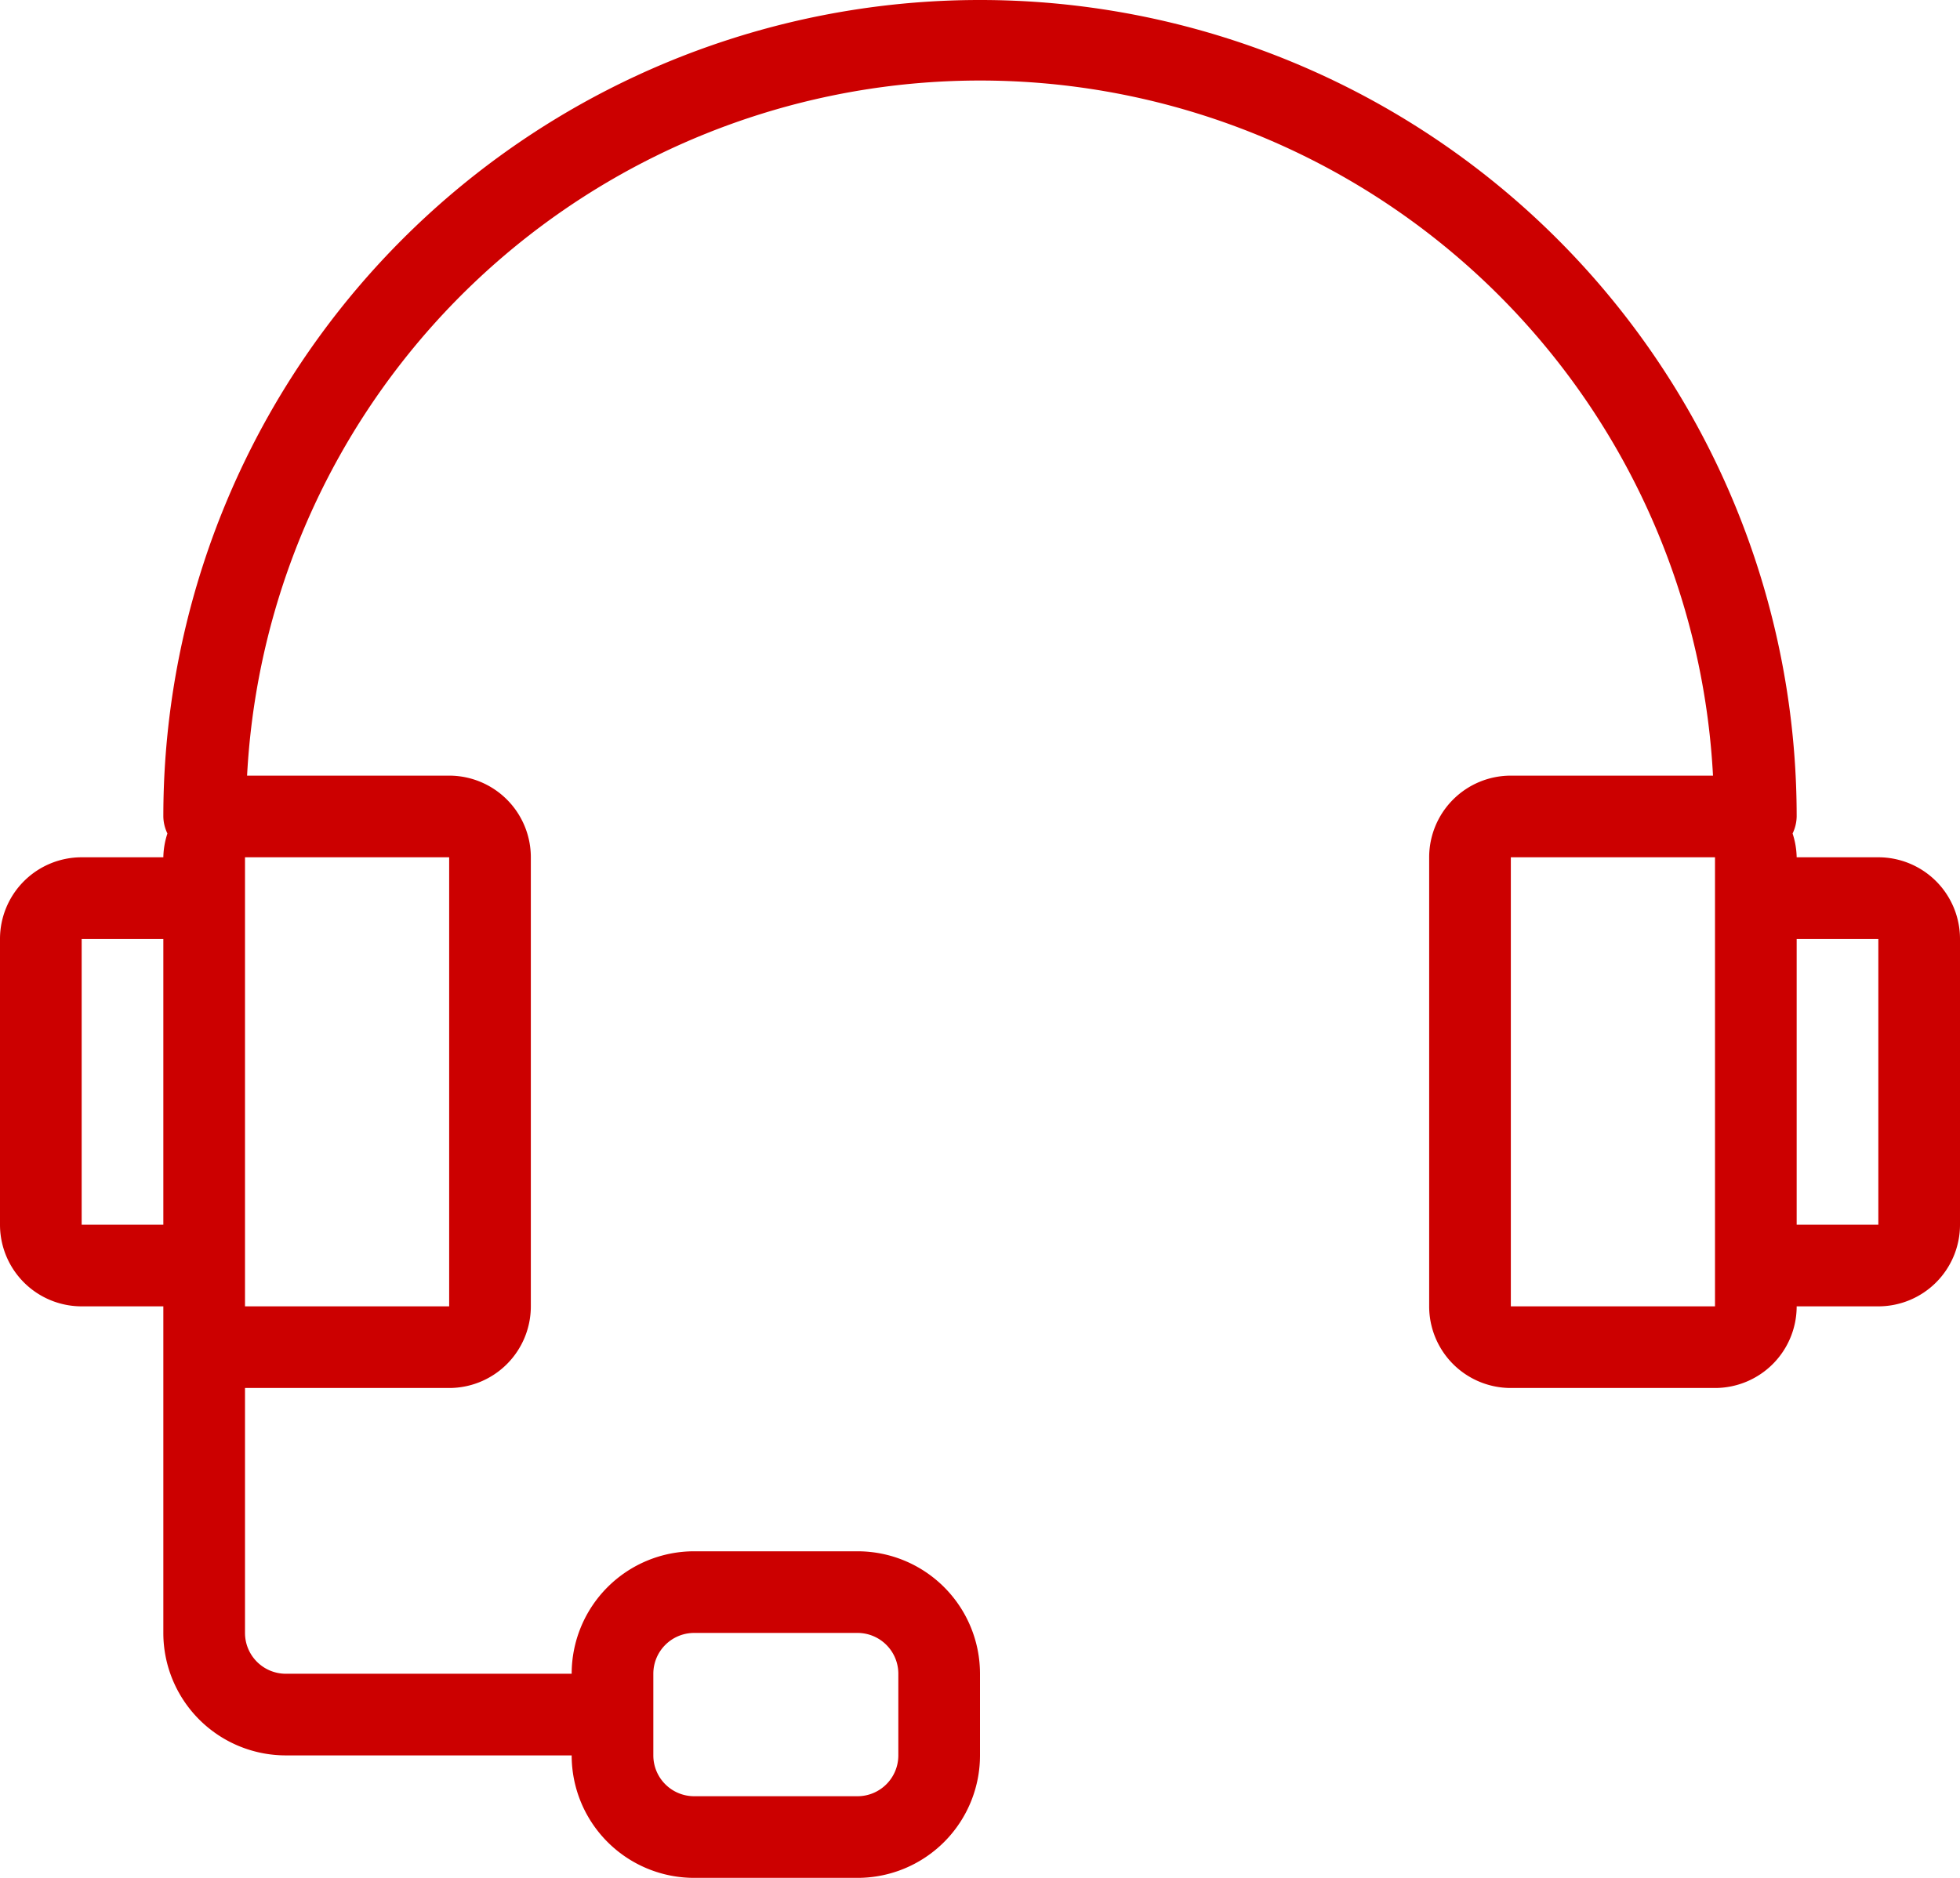
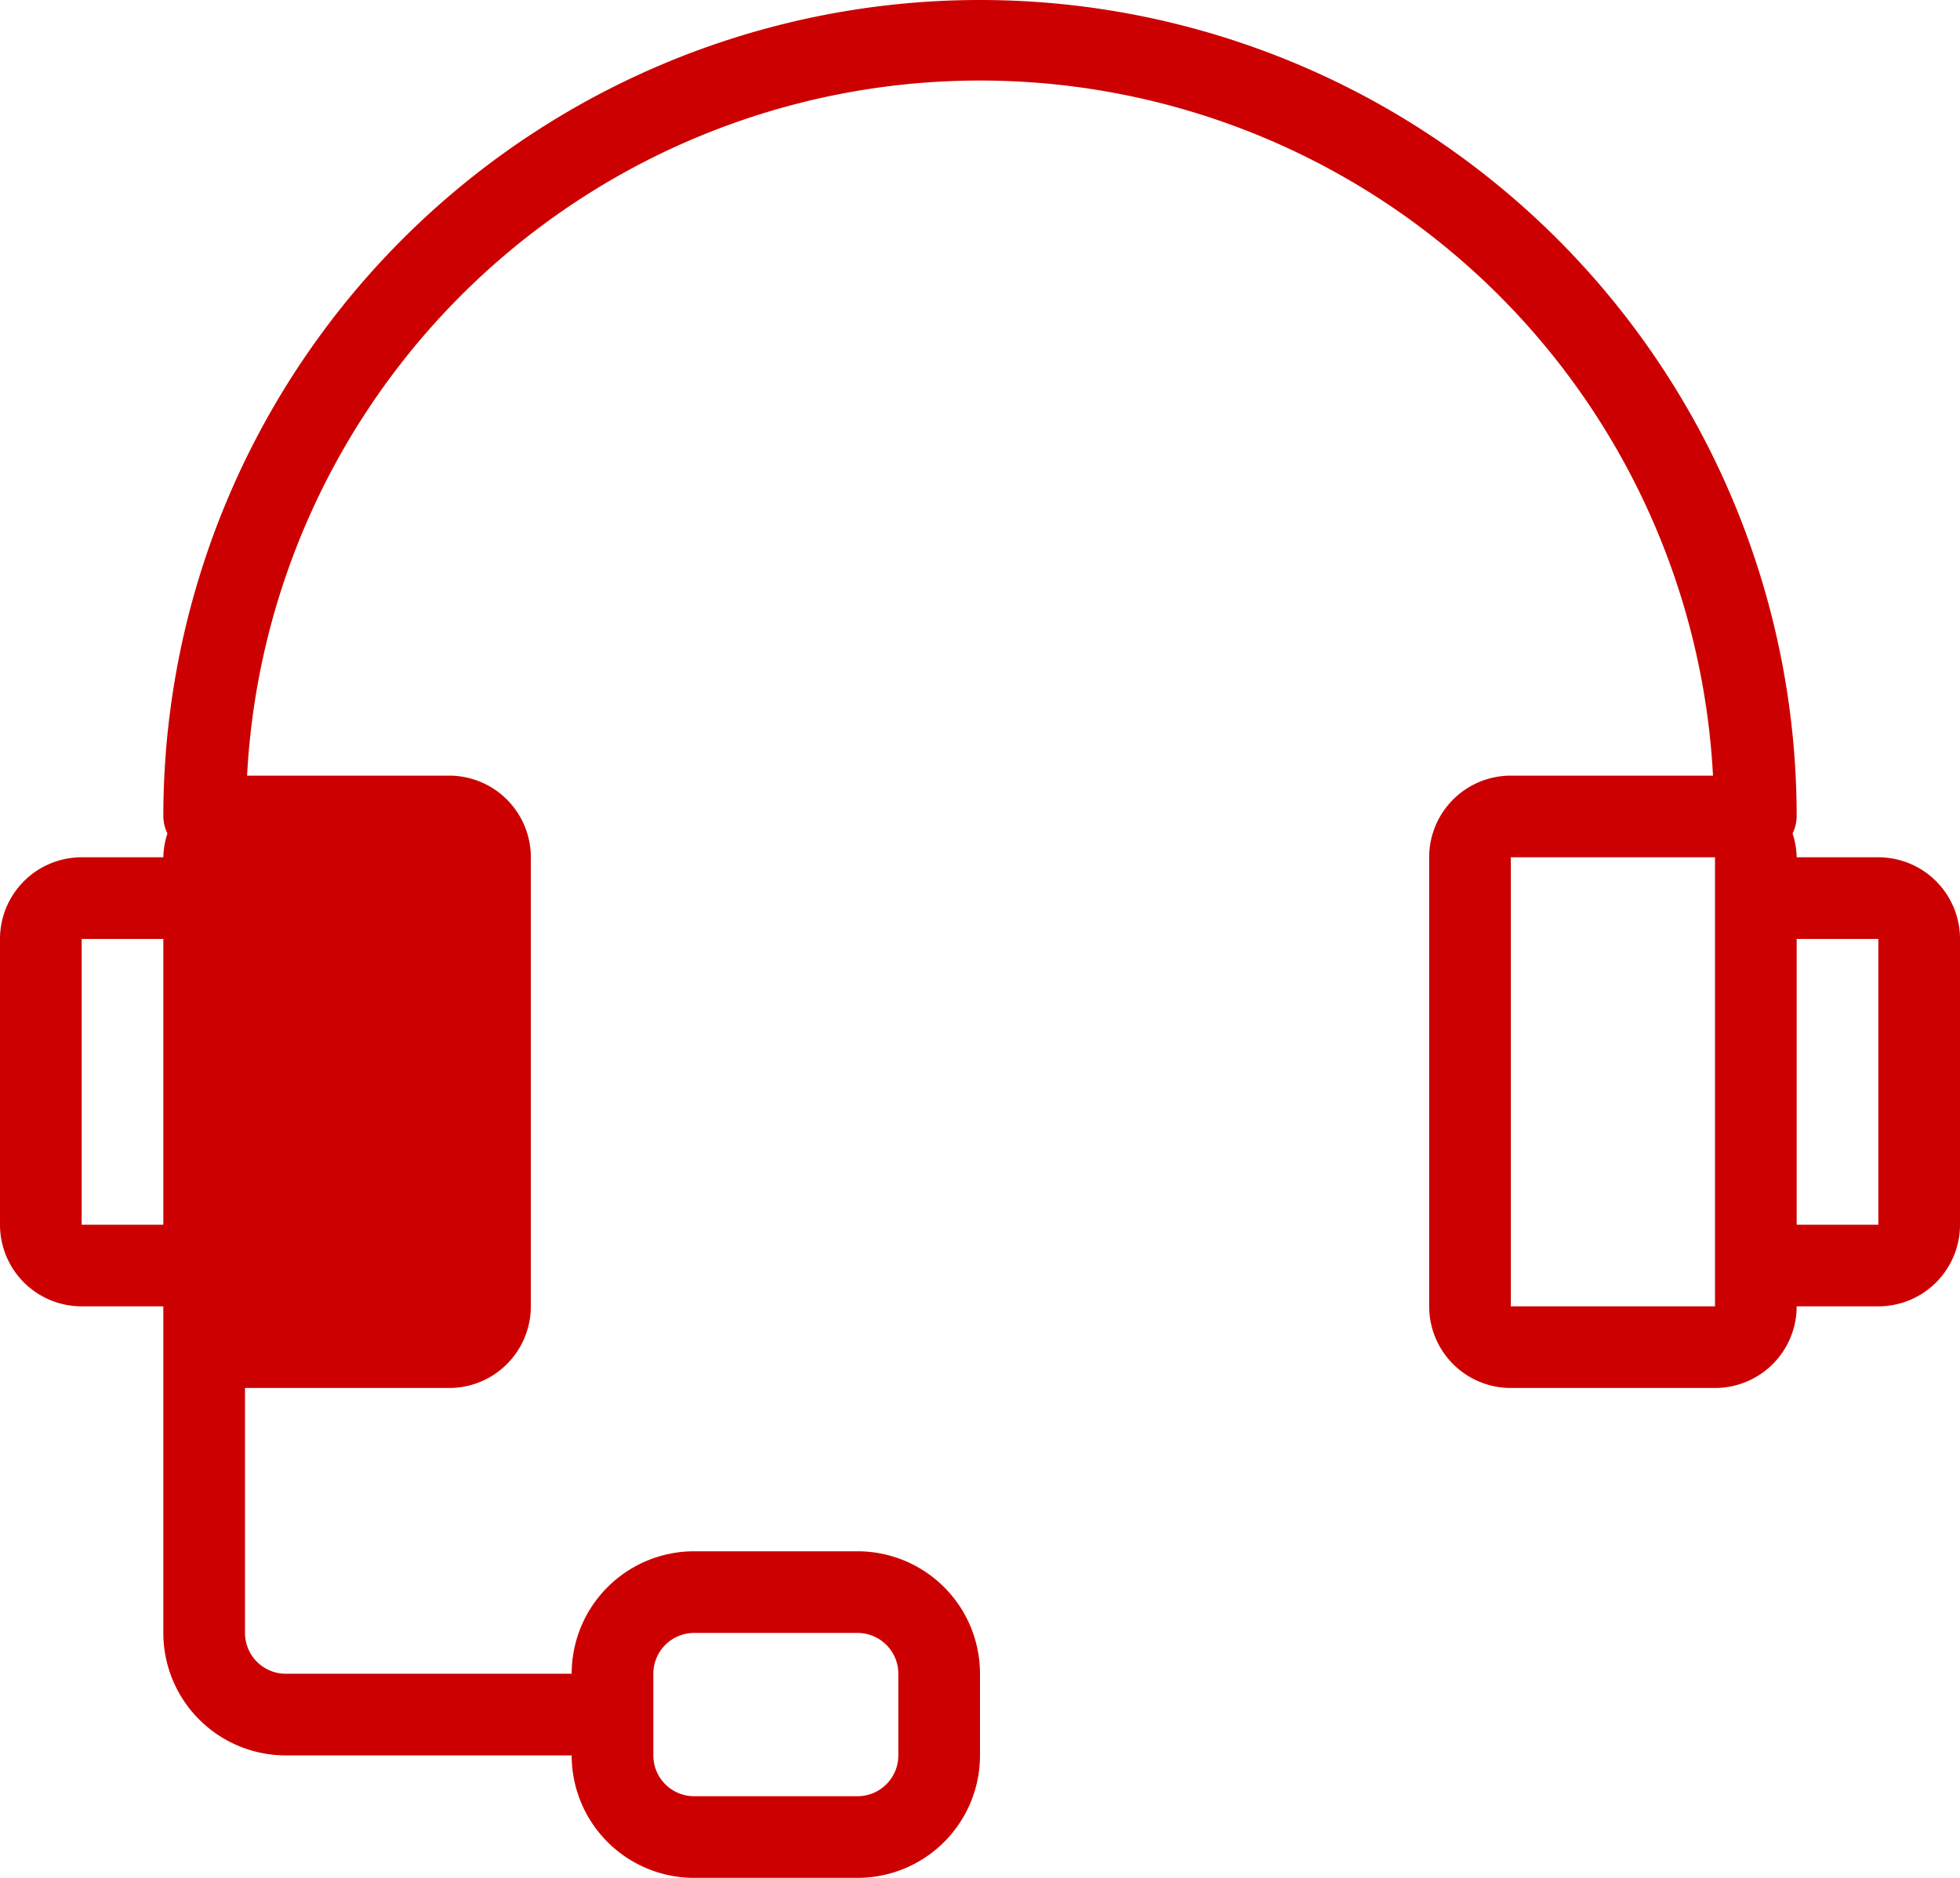
<svg xmlns="http://www.w3.org/2000/svg" width="48" height="46" viewBox="0 0 48 46">
  <defs>
    <style>.a{fill:#c00;}</style>
  </defs>
-   <path class="a" d="M54,32H52a1.979,1.979,0,0,0-.1-.583A.99.99,0,0,0,52,31a20,20,0,1,0-40,0,.99.99,0,0,0,.1.417A1.978,1.978,0,0,0,12,32H10a2,2,0,0,0-2,2v7a2,2,0,0,0,2,2h2v8a3,3,0,0,0,3,3h7a3,3,0,0,0,3,3h4a3,3,0,0,0,3-3V52a3,3,0,0,0-3-3H25a3,3,0,0,0-3,3H15a1,1,0,0,1-1-1V45h5a2,2,0,0,0,2-2V32a2,2,0,0,0-2-2H14.051a17.975,17.975,0,0,1,35.9,0H45a2,2,0,0,0-2,2V43a2,2,0,0,0,2,2h5a2,2,0,0,0,2-2h2a2,2,0,0,0,2-2V34A2,2,0,0,0,54,32ZM24,52a1,1,0,0,1,1-1h4a1,1,0,0,1,1,1v2a1,1,0,0,1-1,1H25a1,1,0,0,1-1-1ZM10,41V34h2v7Zm9,2H14V32h5Zm26,0V32h5v1h0V43Zm7-2V34h2l0,7Z" transform="translate(-8 -11)" />
+   <path class="a" d="M54,32H52a1.979,1.979,0,0,0-.1-.583A.99.99,0,0,0,52,31a20,20,0,1,0-40,0,.99.99,0,0,0,.1.417A1.978,1.978,0,0,0,12,32H10a2,2,0,0,0-2,2v7a2,2,0,0,0,2,2h2v8a3,3,0,0,0,3,3h7a3,3,0,0,0,3,3h4a3,3,0,0,0,3-3V52a3,3,0,0,0-3-3H25a3,3,0,0,0-3,3H15a1,1,0,0,1-1-1V45h5a2,2,0,0,0,2-2V32a2,2,0,0,0-2-2H14.051a17.975,17.975,0,0,1,35.9,0H45a2,2,0,0,0-2,2V43a2,2,0,0,0,2,2h5a2,2,0,0,0,2-2h2a2,2,0,0,0,2-2V34A2,2,0,0,0,54,32ZM24,52a1,1,0,0,1,1-1h4a1,1,0,0,1,1,1v2a1,1,0,0,1-1,1H25a1,1,0,0,1-1-1ZM10,41V34h2v7Zm9,2H14h5Zm26,0V32h5v1h0V43Zm7-2V34h2l0,7Z" transform="translate(-8 -11)" />
</svg>